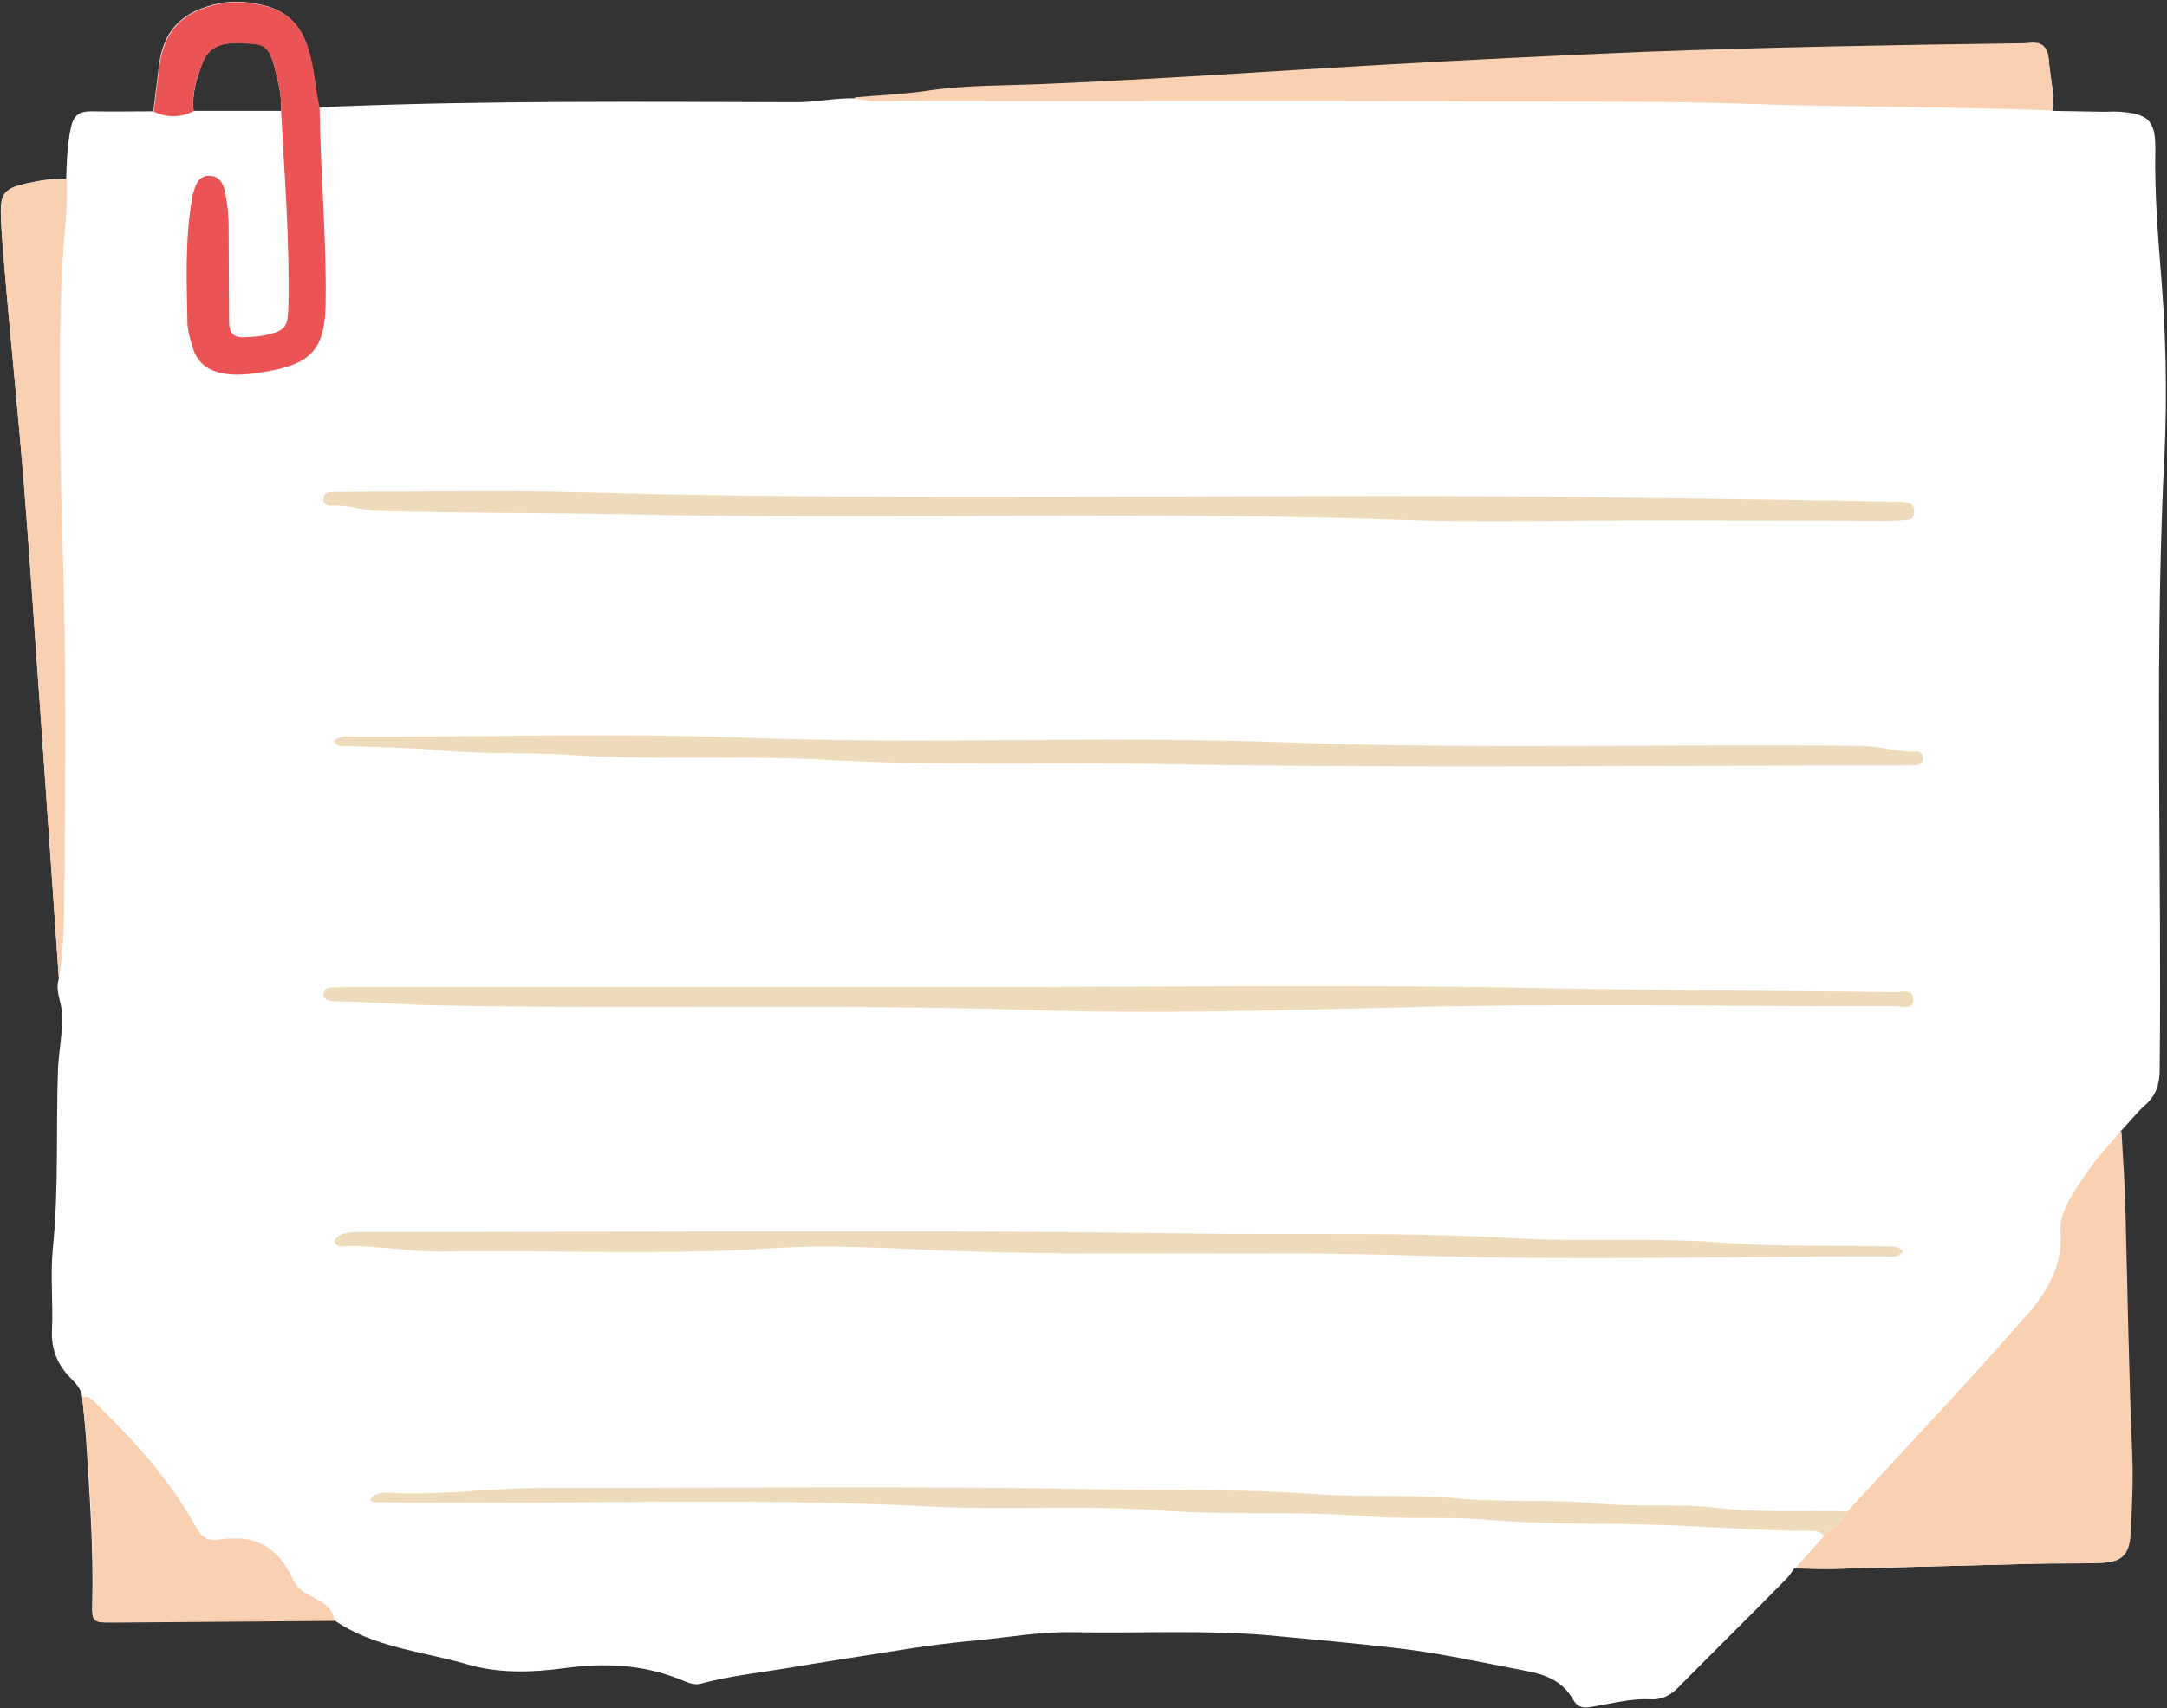
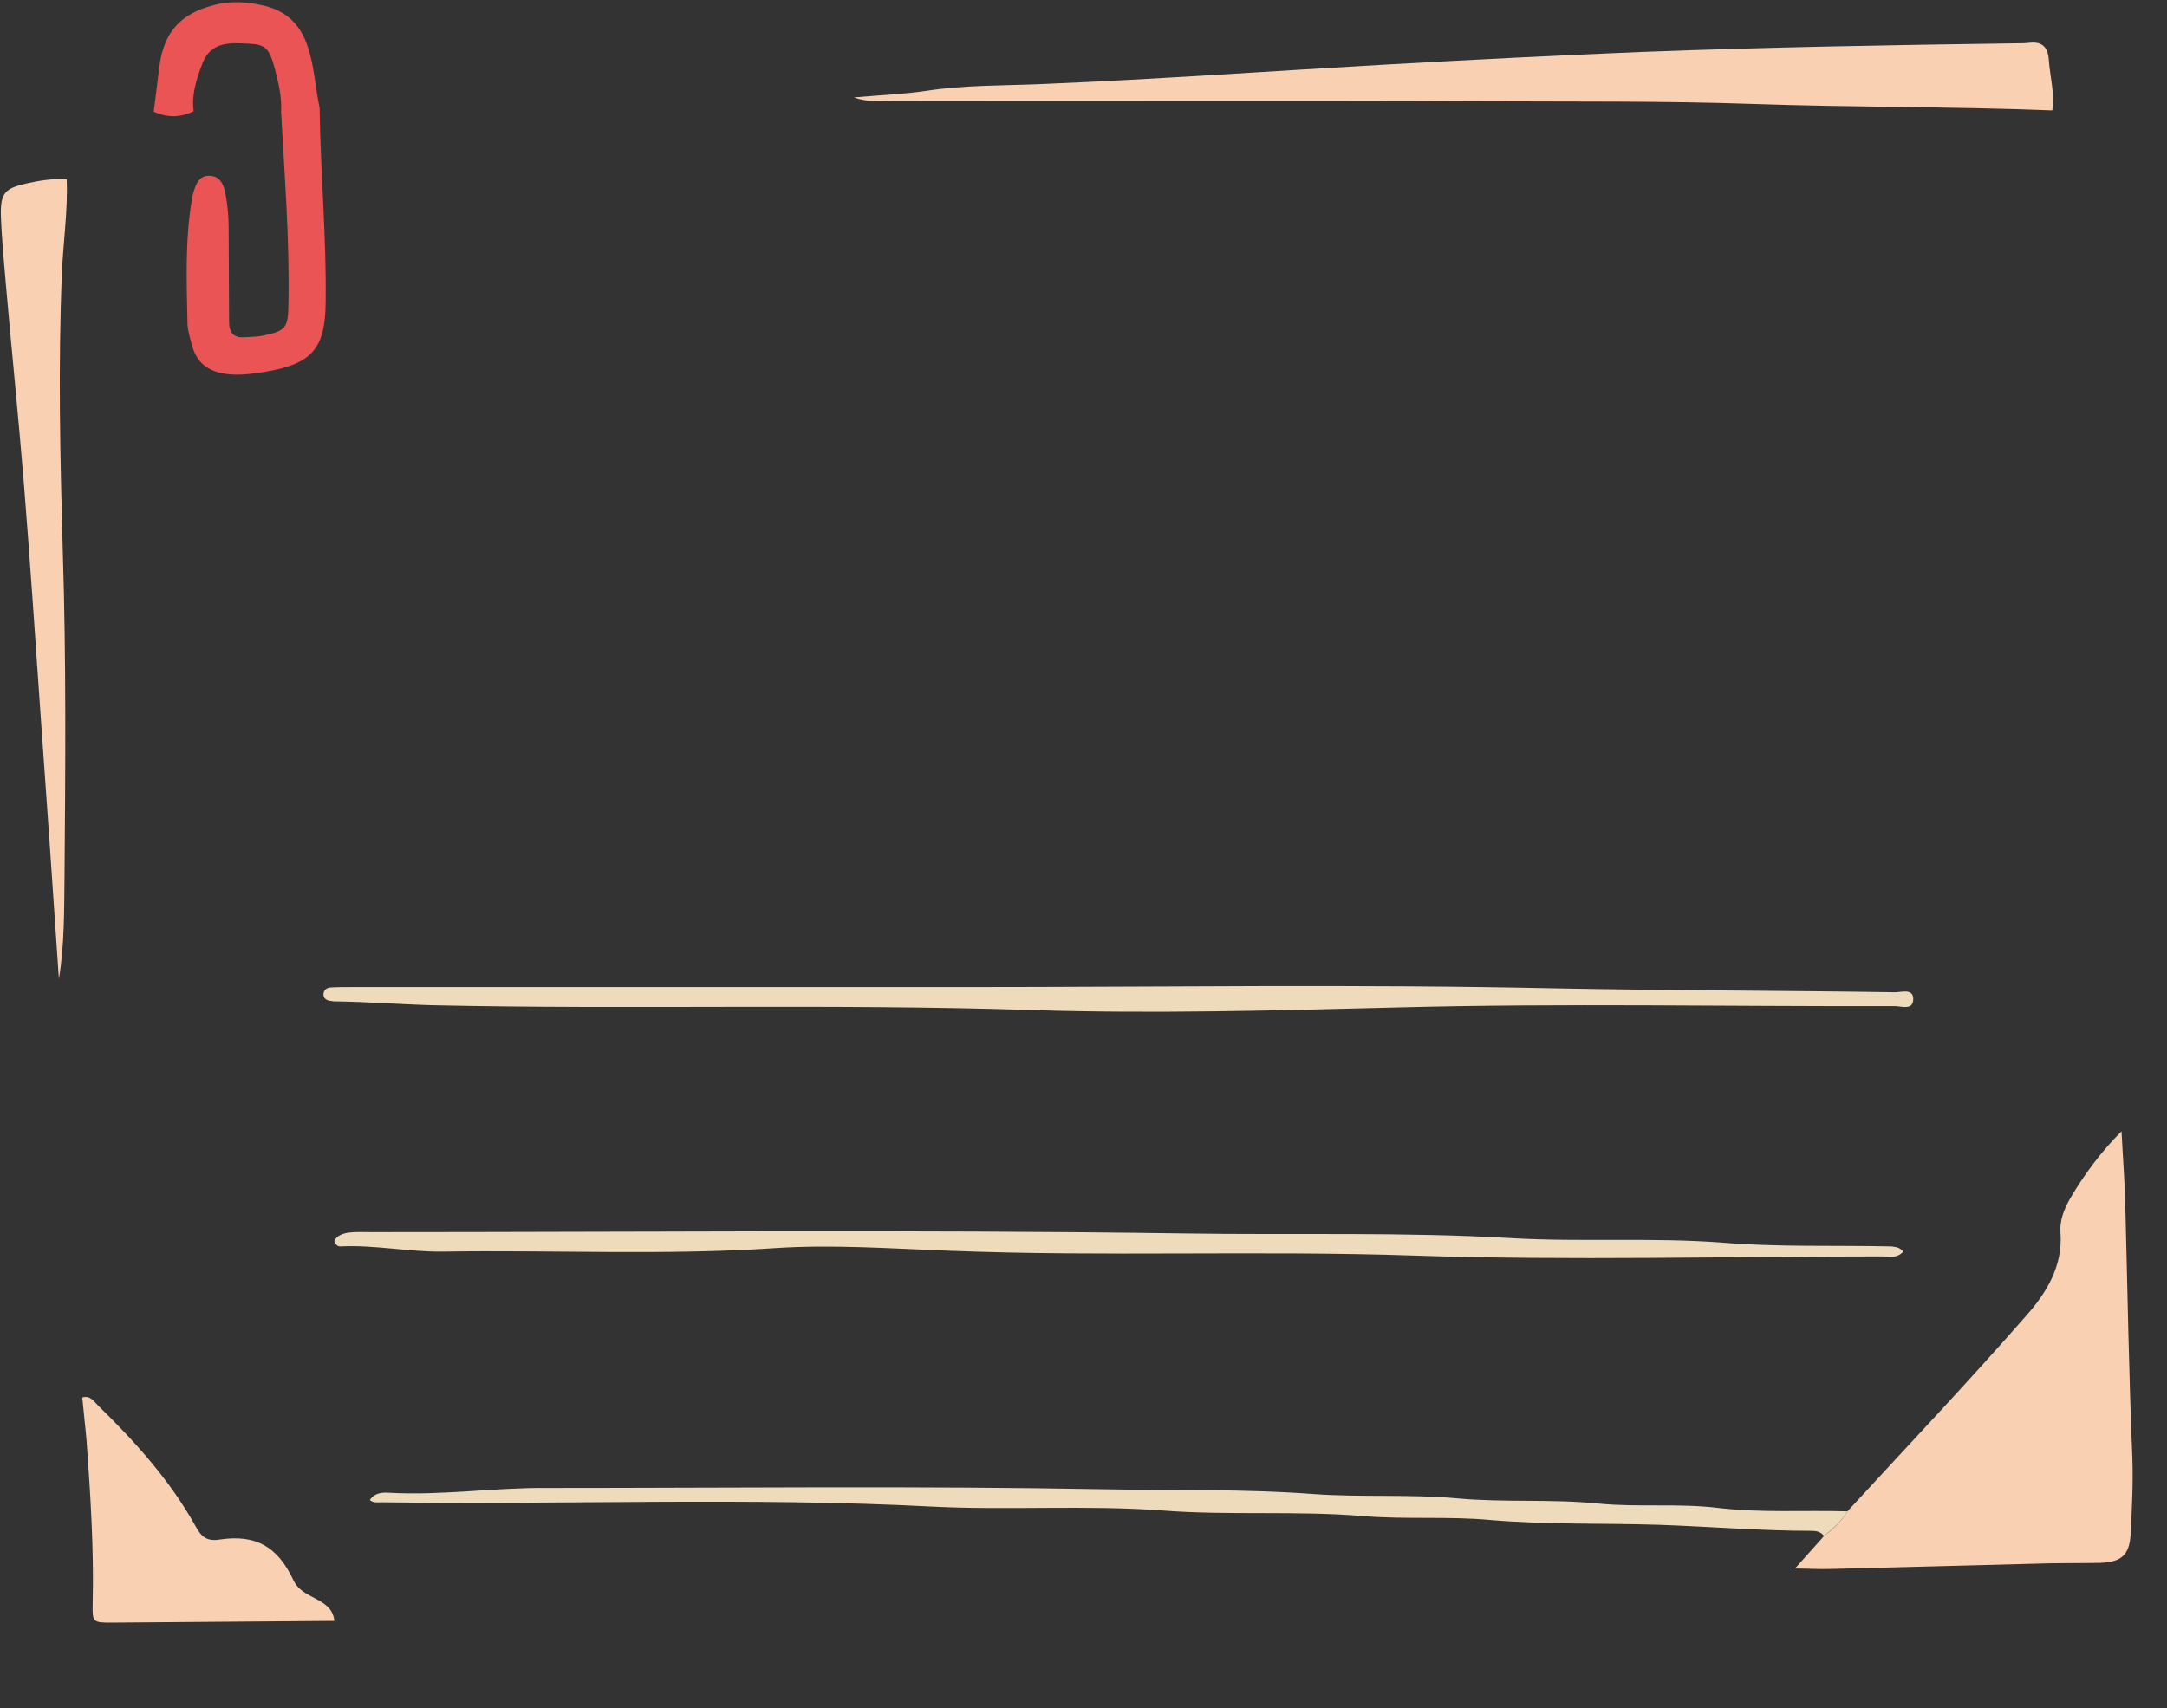
<svg xmlns="http://www.w3.org/2000/svg" fill="#000000" height="394.6" preserveAspectRatio="xMidYMid meet" version="1" viewBox="-0.2 -0.4 500.4 394.6" width="500.4" zoomAndPan="magnify">
  <rect x="-0.2" y="-0.4" width="500.4" height="394.6" fill="#333333" stroke="none" />
  <g id="change1_1">
-     <path d="M499,65.3c-0.8-10.2-1.7-20.6-1.5-31c0.1-6.8-1.5-8.4-8.2-8.9c-1.3-0.1-2.6,0-3.9,0 c-3.9-0.1-7.8-0.1-11.7-0.2c0.6-3.9-0.5-7.7-0.8-11.6c-0.2-3-1.7-4.3-4.7-3.9c-0.9,0.1-1.8,0.1-2.8,0.1c-28.9,0.5-57.8,0.9-86.6,2 c-19.6,0.8-39.2,1.8-58.8,2.9c-26.4,1.5-52.8,3.4-79.3,4.5c-9,0.4-18.1,0.2-27.1,1.6c-5.5,0.9-11,1-16.6,1.5 c-4.4-0.1-8.7,0.9-13.2,0.9c-35.5-0.1-70.9-0.4-106.4,1c-1.3,0.1-2.6,0.2-3.9,0.3c-1-4.7-1.2-9.5-2.7-14.1c-1.6-5-4.8-8.2-9.8-9.5 c-4-1-7.9-1.3-12-0.2c-7.7,2-11.6,6.4-12.5,14.2c-0.4,3.5-0.9,6.9-1.3,10.4c-4.8,0-9.6,0.1-14.4,0c-2.9,0-4.1,1.1-4.7,4.1 c-0.8,3.9-0.9,7.7-1,11.5C12,40.8,8.9,41.3,5.8,42c-4.8,1.1-6,2.2-5.8,7.2C0.2,55.1,0.8,61,1.3,66.9c1.3,14.7,2.8,29.5,4,44.2 c1.4,17.5,2.5,35.1,3.8,52.6c1.4,20.7,2.9,41.3,4.3,62c-0.9,2.6,0.5,5.1,0.7,7.6c0.3,4.4-0.7,8.8-0.9,13.2 c-0.5,13.8,0.2,27.7-1.2,41.5c-0.6,6.2,0.1,12.6-0.2,18.9c-0.2,4.4,1.3,7.9,4.2,10.9c1.3,1.3,2.6,2.6,2.8,4.6 c0.3,3.3,0.7,6.6,0.9,9.9c0.8,12.5,1.7,25,1.4,37.6c-0.1,4.3,0.1,4.4,4.3,4.3c17.2-0.1,34.4-0.3,51.5-0.4 c9.3,6.4,20.4,7.2,30.7,10.2c7.4,2.2,15.2,1.9,22.6,0.9c9-1.2,17.6-0.9,26.1,2.4c1.7,0.6,3.4,1.7,5.3,1.2c6.6-1.8,13.4-2.5,20-3.6 c8.3-1.4,16.7-2.7,25-4c6.5-1.1,13.1-1.9,19.7-2.5c6.9-0.7,13.9-1.9,20.8-1.8c15.5,0.3,31-0.6,46.5,0.8c9.3,0.9,18.7,1.7,28,2.8 c10.2,1.1,20.3,3.4,30.4,5.3c4.4,0.8,8.6,2.3,11,6.6c1.1,2,2.5,2.1,4.6,1.7c4.3-0.7,8.7-1.9,13.1-1.7c2.8,0.2,4.9-0.9,6.8-2.9 c8.2-8.3,16.5-16.5,24.7-24.8c0.8-0.8,1.3-1.7,2-2.6c2.8,0.1,5.5,0.2,8.3,0.2c15.5-0.4,31.1-0.8,46.6-1.2c5.2-0.1,10.4,0,15.5-0.2 c5-0.1,6.8-1.7,7-6.6c0.3-5.9,0.7-11.8,0.4-17.7c-0.8-19-1-38.1-1.6-57.1c-0.2-6.1-0.6-12.2-0.9-18.3c1.9-2,3.6-4.2,5.6-6 c2.6-2.3,3.4-4.8,3.4-8.3c0.5-45.1-1.1-90.3,0.8-135.4C500.2,96,500.2,80.6,499,65.3z M420.4,353.8c-0.4-0.3-0.9-0.5-1.5-0.5 C419.4,353.3,419.9,353.5,420.4,353.8z M46.6,14c2.1-5.1,6.6-4.5,10.8-4.4c3.9,0.2,4.6,1.1,5.9,5.9c0.8,3.2,1.6,6.4,1.4,9.7 c0.5,9.3,1.2,18.7,1.5,28c-0.3-9.3-1-18.7-1.5-28c-6.7,0-13.5,0-20.2,0C44.1,21.3,45.2,17.6,46.6,14z" fill="#ffffff" />
-   </g>
+     </g>
  <g id="change2_1">
    <path d="M73.6,24.5c0.2,15,1.6,29.9,1.4,44.9c-0.1,10.8-3.2,14.3-14.1,16.1c-3.3,0.5-6.5,1-9.9,0.3 c-3.4-0.7-5.7-2.6-6.7-5.9c-0.5-1.8-1.1-3.6-1.2-5.4c-0.2-9.6-0.6-19.2,1-28.8c0.1-0.4,0.1-0.7,0.2-1.1c0.6-1.9,1.1-4.3,3.6-4.4 c2.7-0.1,3.6,2,4,4.4c0.5,2.6,0.7,5.1,0.7,7.7c0,7.2,0.1,14.4,0.1,21.6c0,2.5,1,3.8,3.6,3.6c1.5-0.1,3-0.1,4.4-0.4 c5.1-1.1,5.6-1.8,5.7-7c0.3-15-0.9-29.9-1.7-44.8c0.2-3.3-0.6-6.5-1.4-9.7c-1.3-4.8-2.1-5.7-5.9-5.9c-4.2-0.2-8.7-0.7-10.8,4.4 c-1.4,3.6-2.6,7.3-2.1,11.2c-3.1,1.5-6.1,1.5-9.2,0.1c0.4-3.5,0.9-6.9,1.3-10.4c1-7.9,4.8-12.2,12.5-14.2c4.1-1.1,8-0.8,12,0.2 c5.1,1.3,8.2,4.5,9.8,9.5C72.4,15,72.6,19.8,73.6,24.5z" fill="#ea5455" />
  </g>
  <g fill="#f9d0b2" id="change3_1">
    <path d="M414.3,361.9c2.2-2.5,4.5-5,6.7-7.5c2.1-1.6,4-3.4,5.4-5.7c13.8-15,27.8-29.8,41.2-45.1 c4.7-5.3,8.6-11.5,8-19.4c-0.2-2.8,0.9-5.5,2.3-7.9c3.3-5.6,7.2-10.8,11.8-15.4c0.3,6.1,0.8,12.2,0.9,18.3 c0.5,19,0.8,38.1,1.6,57.1c0.2,5.9-0.1,11.8-0.4,17.7c-0.3,4.8-2.1,6.4-7,6.6c-5.2,0.1-10.4,0-15.5,0.2 c-15.5,0.4-31.1,0.8-46.6,1.2C419.9,362.1,417.1,361.9,414.3,361.9z" />
    <path d="M473.7,25.1c-23.1-0.9-46.2-0.7-69.3-1.5c-20.5-0.7-41.1-0.5-61.6-0.6c-45.3-0.2-90.7,0-136-0.1 c-3.3,0-6.6,0.4-9.8-0.8c5.5-0.5,11.1-0.7,16.6-1.5c9-1.4,18.1-1.2,27.1-1.6c26.4-1.1,52.8-3,79.3-4.5c19.6-1.1,39.2-2.1,58.8-2.9 c28.9-1.1,57.7-1.6,86.6-2c0.9,0,1.9,0,2.8-0.1c3-0.4,4.5,0.8,4.7,3.9C473.2,17.4,474.3,21.2,473.7,25.1z" />
    <path d="M15.2,41c0.3,7.2-0.8,14.4-1.1,21.6c-0.9,21.5-0.4,43,0.2,64.4c0.8,25,0.6,50,0.4,75 c-0.1,7.9,0,15.9-1.3,23.7c-1.4-20.7-2.8-41.3-4.3-62c-1.2-17.5-2.4-35.1-3.8-52.6c-1.2-14.7-2.7-29.5-4-44.2 C0.8,61,0.2,55.1,0,49.2c-0.1-5,1-6.1,5.8-7.2C8.9,41.3,12,40.8,15.2,41z" />
    <path d="M18.8,322.4c1.8-0.6,2.7,0.9,3.7,1.9c8.6,8.4,16.6,17.3,22.5,27.9c1.3,2.4,2.6,3.5,5.6,3 c8.3-1.2,13.3,1.6,17,9.5c0.9,1.8,2.3,2.7,4,3.6c2.4,1.3,5.1,2.4,5.4,5.7c-17.2,0.1-34.4,0.3-51.5,0.4c-4.2,0-4.4-0.1-4.3-4.3 c0.3-12.6-0.5-25.1-1.4-37.6C19.5,329,19.1,325.7,18.8,322.4z" />
  </g>
  <g fill="#eddbbb" id="change4_1">
-     <path d="M376.2,119.8c-17,0-34.1,0.5-51.1-0.1c-60.1-2.1-120.3,0-180.4-1.3c-19.2-0.4-38.4-0.3-57.6-0.8 c-3.7-0.1-7.2-1.5-11-1.2c-1,0.1-1.8-0.6-1.6-1.8c0.1-0.8,0.7-1.3,1.5-1.3c1.3-0.1,2.6-0.1,3.9-0.1c17.8,0,35.6-0.4,53.3,0.1 c82.5,2.3,165.1,0,247.6,1.3c19,0.3,38.1,0.5,57.1,0.9c0.9,0,1.9,0,2.7,0.3c1,0.3,1.3,1.3,1.2,2.2c-0.1,0.8-0.4,1.5-1.2,1.6 c-1.6,0.2-3.3,0.3-5,0.3C415.8,119.8,396,119.8,376.2,119.8C376.2,119.8,376.2,119.8,376.2,119.8z" />
    <path d="M222,227.6c45.7,0,91.5-0.7,137.2,0.3c26.1,0.5,52.1,0.5,78.2,0.9c1.5,0,4.1-0.9,4.2,1.4 c0.1,2.9-2.7,1.8-4.2,1.8c-38.3,0.1-76.7-0.7-115,0.3c-28.1,0.7-56.2,1.5-84.3,0.6c-46.1-1.5-92.1-0.1-138.2-1.1 c-7.5-0.2-15.1-0.8-22.6-0.9c-0.4,0-0.7,0-1.1-0.1c-1-0.1-1.8-0.6-1.7-1.7c0.1-0.8,0.7-1.3,1.5-1.4c1.7-0.1,3.3-0.1,5-0.1 C127.9,227.6,175,227.6,222,227.6C222,227.6,222,227.6,222,227.6z" />
-     <path d="M76.9,170.7c1.8-1.5,3.7-0.9,5.5-0.9c29.8,0,59.6-0.9,89.4,0.2c41.8,1.6,83.6-0.5,125.4,1.1 c44.2,1.6,88.4,0.3,132.6,0.8c4.3,0.1,8.4,1.5,12.6,1.3c0.8,0,1.4,0.5,1.5,1.4c0.1,1.1-0.6,1.7-1.7,1.7c-1.3,0.1-2.6,0.1-3.9,0.1 c-56.5,0-112.9,0.7-169.4-0.3c-26.1-0.5-52.2,0.5-78.2-1c-19.6-1.1-39.2,0.2-58.7-1.1c-10.3-0.7-20.7-0.1-31-1.1 c-7.4-0.7-14.7-0.7-22.1-1C78.2,172,77.5,171.9,76.9,170.7z" />
    <path d="M439.3,288.7c-1.6,1.7-3.3,1.1-4.9,1.1c-36.1,0-72.2,1-108.3-0.2c-35.7-1.2-71.4,0.3-107.1-1.1 c-13.5-0.5-27-1.5-40.4-0.6c-25.5,1.7-51,0.4-76.5,0.8c-7.9,0.1-15.8-1.6-23.7-1.2c-0.5,0-1.1-0.2-1.4-1.3c0.6-1.2,1.9-1.7,3.4-1.9 c1.6-0.2,3.3-0.1,5-0.1c62.6,0,125.2-0.6,187.7,0.3c25.3,0.4,50.7-0.4,76,1.1c16.1,0.9,32.2-0.2,48.2,1c13.1,1.1,26.2,0.6,39.3,0.9 C437.4,287.7,438.3,287.5,439.3,288.7z" />
    <path d="M426.4,348.7c-1.4,2.3-3.3,4-5.4,5.7c-0.7-1-1.8-1.2-2.9-1.2c-11.8,0-23.6-1-35.4-1.4 c-12.9-0.4-25.9,0-38.7-1.1c-9.8-0.9-19.6-0.1-29.3-0.9c-15.5-1.3-31.1-0.1-46.5-1.3c-17.8-1.3-35.5,0-53.2-0.9 c-42.3-2.2-84.7-0.4-127.1-1c-0.9,0-1.8,0.2-2.7-0.5c1-1.6,2.7-1.8,4.3-1.7c12.2,0.7,24.3-1.2,36.5-1.1c43,0,85.9-0.5,128.9,0.3 c16.1,0.3,32.2-0.1,48.2,1.1c11.1,0.8,22.2,0,33.2,1c10.9,1,21.8,0.1,32.6,1.2c9.3,0.9,18.5-0.1,27.6,1 C406.5,349.1,416.4,348.4,426.4,348.7z" />
  </g>
</svg>